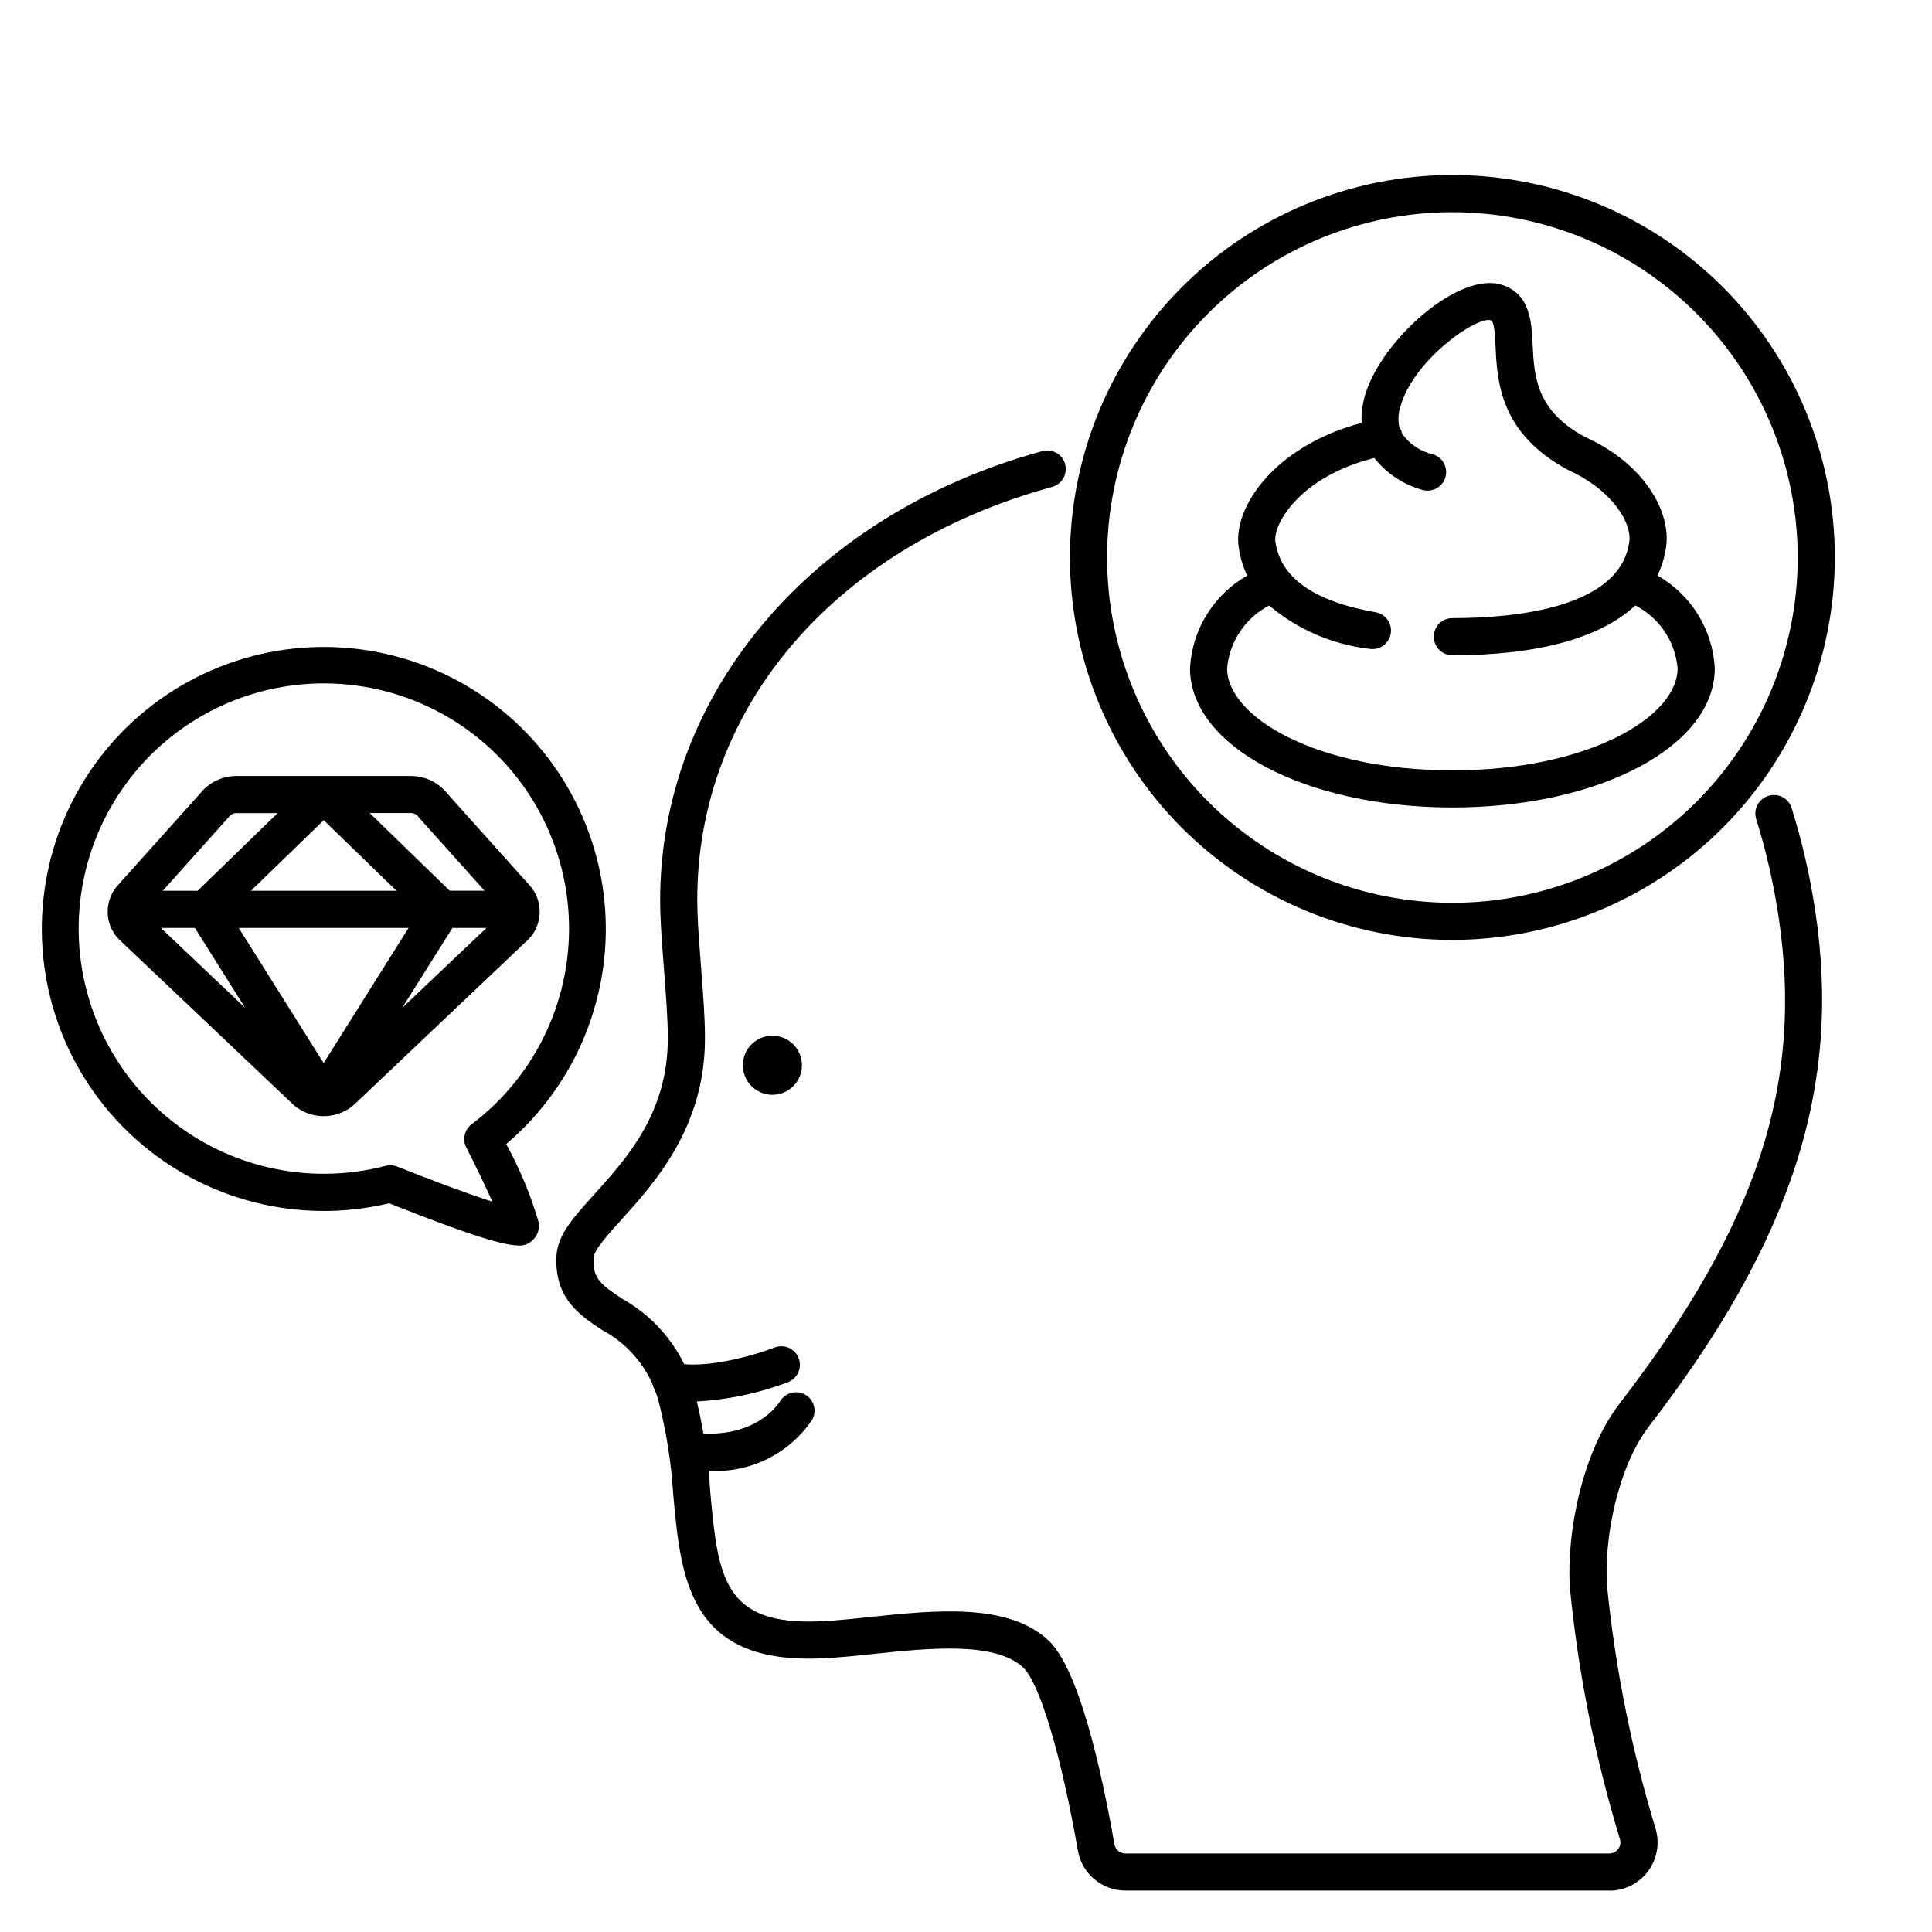
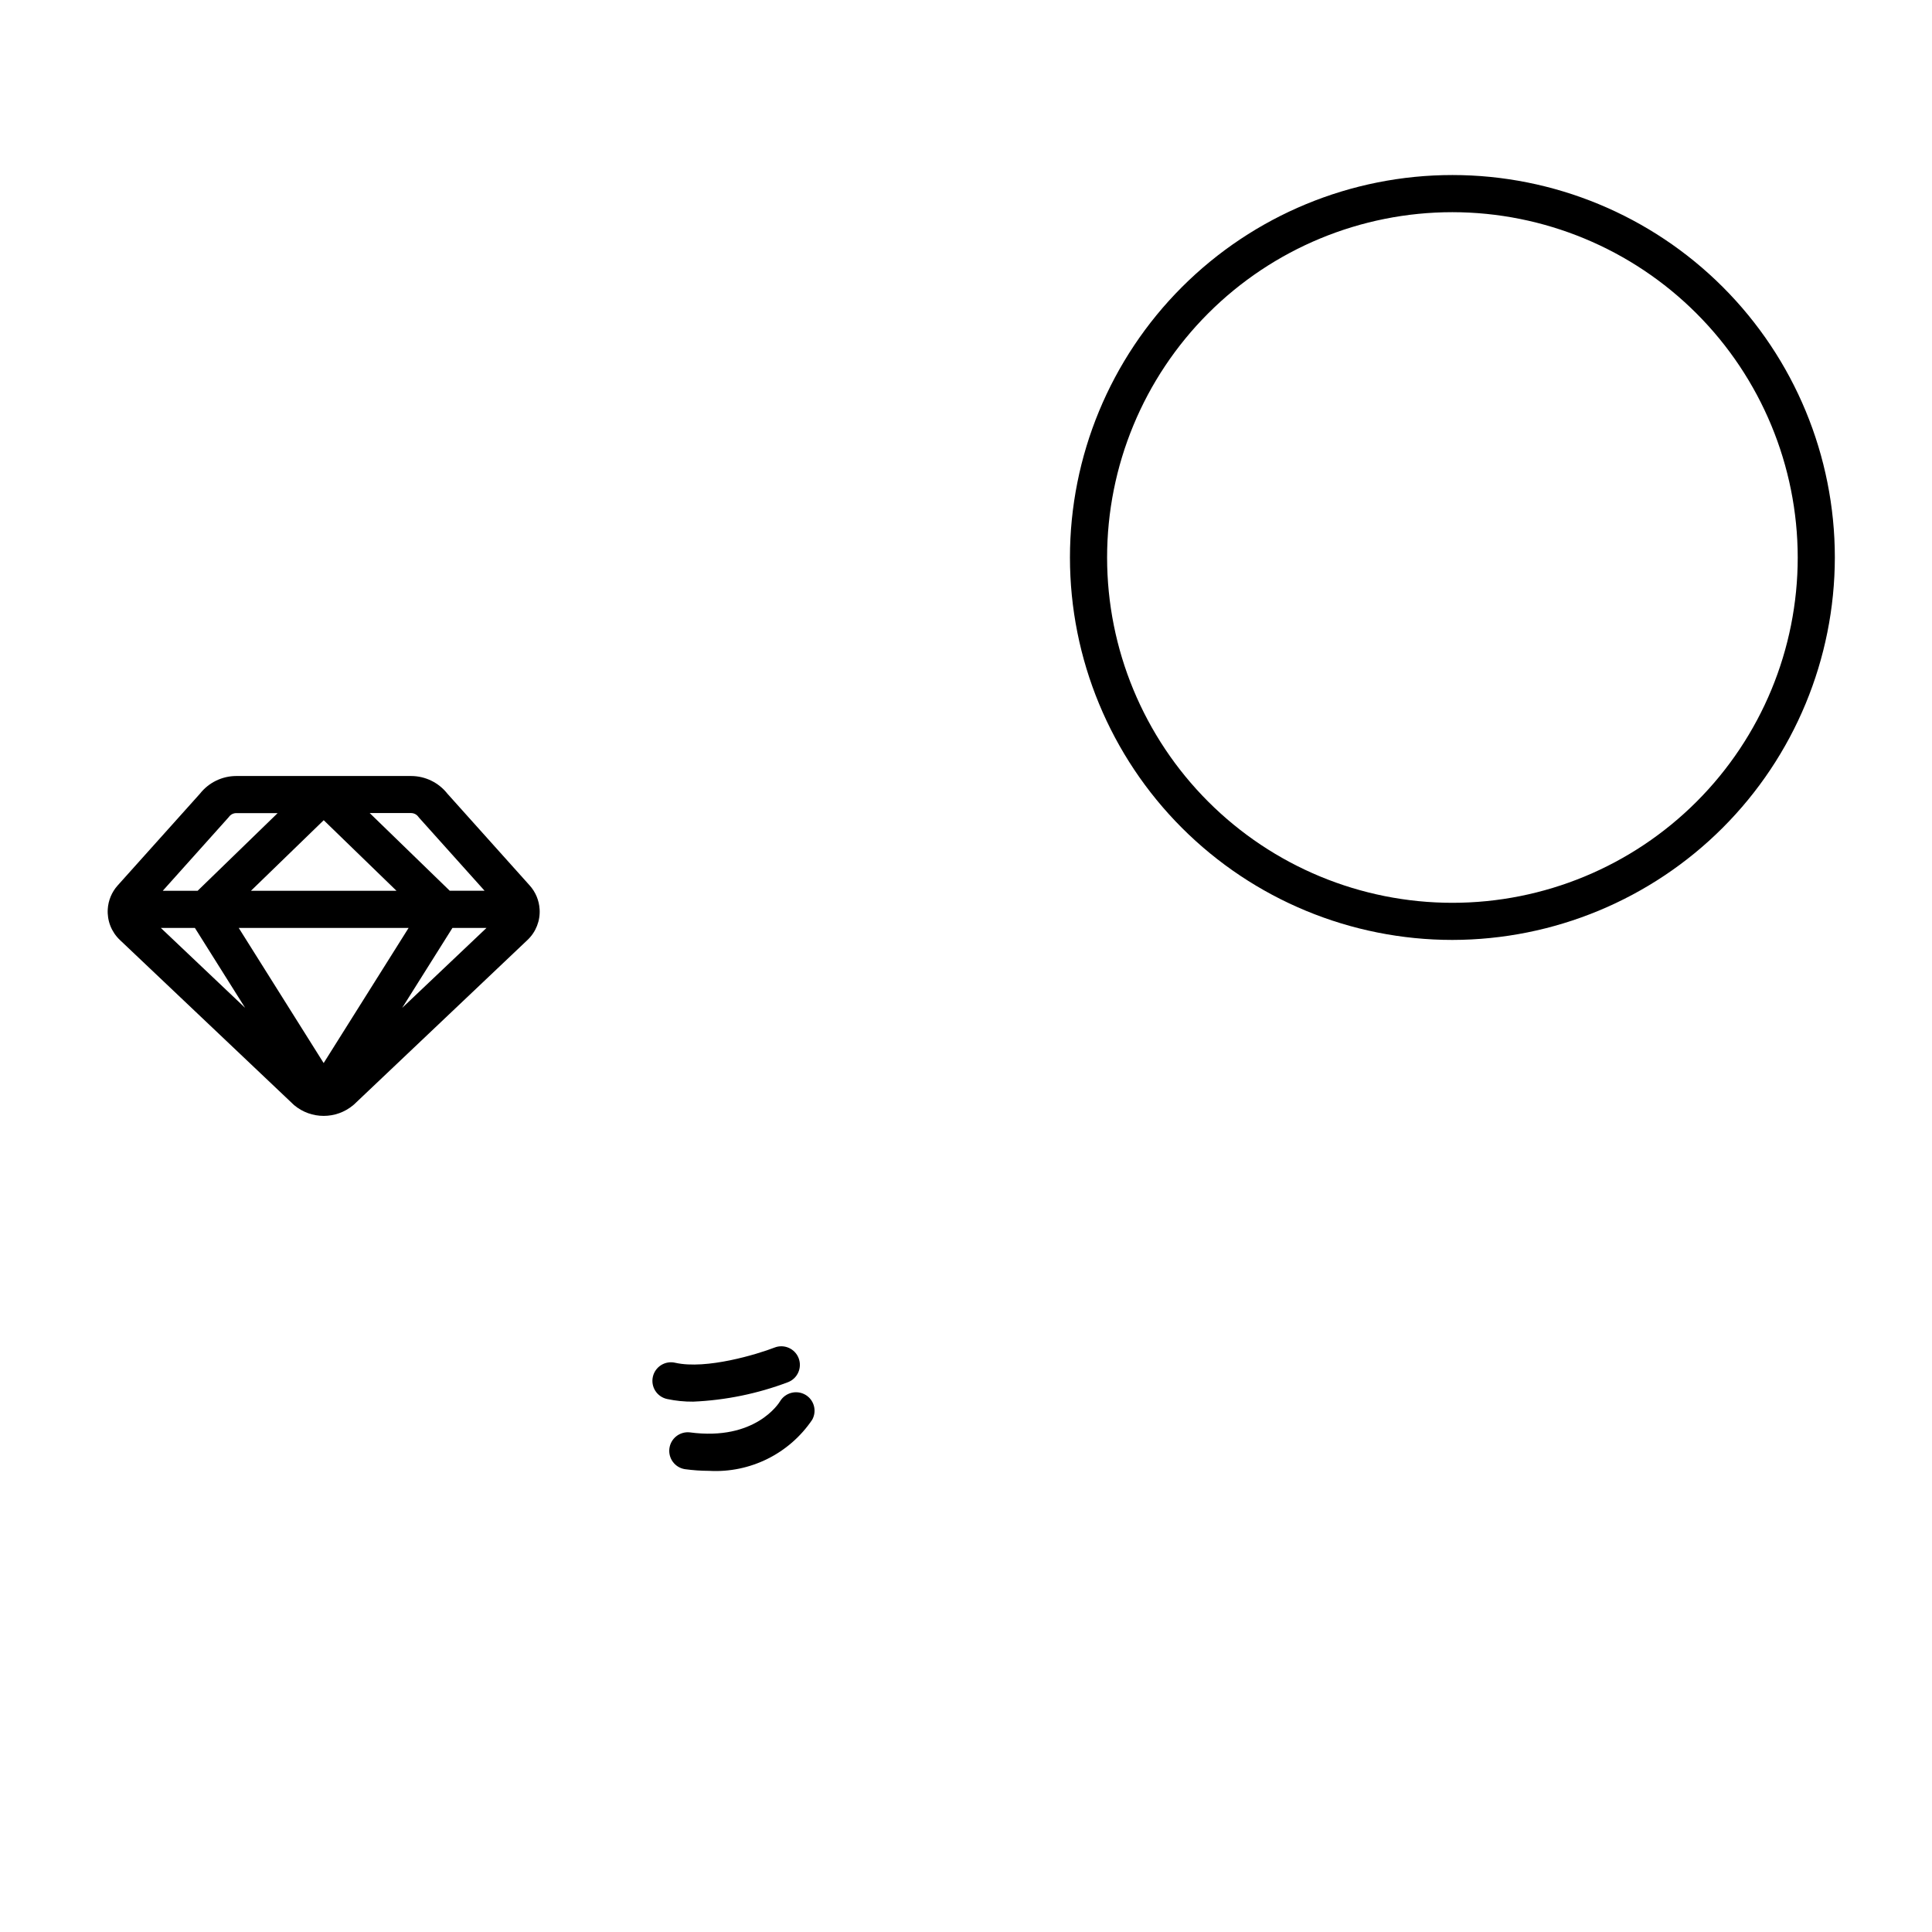
<svg xmlns="http://www.w3.org/2000/svg" fill="#000000" width="800px" height="800px" version="1.1" viewBox="144 144 512 512">
  <g>
-     <path d="m570.46 645.02h-128.19c-6.219 0.016-11.543-4.449-12.617-10.578-4.445-25.422-10.148-44.477-14.531-48.559-7.477-6.949-25.242-5.086-39.512-3.582-4.844 0.512-9.418 0.992-13.516 1.156-35.492 1.824-37.629-21.035-39.66-43.16l-0.004 0.004c-0.508-8.512-1.836-16.953-3.965-25.211-2.195-7.977-7.574-14.707-14.875-18.605-5.961-3.938-12.715-8.379-12.117-19.699 0.285-5.512 4.559-10.234 9.969-16.227 8.684-9.613 19.488-21.57 19.535-41.238 0.02-5.117-0.512-11.957-1.027-18.574-0.414-5.367-0.812-10.438-0.945-14.801-1.75-56.129 38.871-105.3 101.1-122.36 1.266-0.383 2.637-0.238 3.797 0.402 1.16 0.645 2.012 1.727 2.363 3.004 0.352 1.277 0.172 2.644-0.496 3.789-0.672 1.145-1.773 1.969-3.059 2.289-58.648 16.086-95.496 60.273-93.871 112.57 0.129 4.133 0.516 9.094 0.922 14.348 0.531 6.812 1.082 13.859 1.059 19.363-0.059 23.434-13.305 38.102-22.074 47.805-3.445 3.805-7.34 8.129-7.445 10.148-0.281 5.414 1.758 7.047 7.711 10.965l-0.004-0.004c9.246 5.191 16.047 13.848 18.895 24.059 2.312 8.863 3.762 17.934 4.328 27.074 2.043 22.195 3.277 35.59 29.414 34.242 3.832-0.152 8.266-0.621 12.934-1.113 17.105-1.801 36.484-3.84 47.23 6.164 7.961 7.402 13.926 33.484 17.523 54.066h0.004c0.254 1.414 1.488 2.441 2.922 2.434h128.19c0.938 0.008 1.824-0.43 2.387-1.18 0.562-0.734 0.738-1.691 0.469-2.574-6.617-21.762-11.062-44.121-13.277-66.758-0.926-14.512 3.305-35.91 13.184-48.723 36.605-47.48 48.805-84.871 42.117-129.08h-0.004c-1.305-8.77-3.289-17.426-5.938-25.887-0.754-2.566 0.684-5.269 3.238-6.074 2.551-0.809 5.281 0.574 6.141 3.106 2.809 8.953 4.914 18.109 6.297 27.387 7.039 46.527-6.133 87.379-44.043 136.55-8.301 10.777-11.941 29.734-11.16 42.117 2.176 21.914 6.5 43.562 12.91 64.629 1.121 3.867 0.359 8.039-2.062 11.254-2.422 3.219-6.219 5.109-10.242 5.102z" />
    <path d="m327.71 515.45c-2.312 0.023-4.621-0.211-6.887-0.691-1.293-0.266-2.426-1.039-3.141-2.148-0.719-1.109-0.957-2.461-0.668-3.75 0.289-1.289 1.082-2.406 2.203-3.102 1.121-0.695 2.477-0.914 3.762-0.602 8.246 1.848 21.777-2.289 26.297-4.043h-0.004c2.535-0.984 5.387 0.273 6.371 2.805 0.984 2.535-0.27 5.387-2.805 6.371-8.047 3.047-16.531 4.789-25.129 5.16z" />
-     <path d="m356.52 426.3c0 4.32-3.504 7.828-7.828 7.828-4.324 0-7.828-3.508-7.828-7.828 0-4.324 3.504-7.832 7.828-7.832 4.324 0 7.828 3.508 7.828 7.832" />
    <path d="m331.94 533.79c-2.16-0.004-4.312-0.156-6.453-0.449-2.629-0.426-4.441-2.867-4.086-5.508 0.352-2.641 2.742-4.519 5.391-4.242 17.414 2.344 23.668-7.797 23.926-8.23 1.387-2.305 4.356-3.082 6.691-1.75 2.332 1.34 3.144 4.309 1.824 6.648-6.086 9-16.449 14.137-27.293 13.531z" />
-     <path d="m287 385.01v-0.059c-0.137-2.324-1.055-4.535-2.609-6.273l-21.82-24.336c-2.32-2.953-5.867-4.684-9.625-4.691h-46.34c-3.754 0.008-7.301 1.738-9.621 4.691l-21.82 24.332c-1.547 1.738-2.469 3.945-2.609 6.266v0.074c-0.191 3.055 0.977 6.039 3.199 8.148l46.172 43.773c4.539 3.816 11.164 3.816 15.703 0 0.078-0.066 0.152-0.129 0.227-0.199l45.945-43.57 0.004-0.004c2.223-2.106 3.394-5.094 3.195-8.152zm-91.352 4.898 13.316 21.188-22.344-21.188zm56.637 0-22.512 35.816-22.508-35.816zm-41.781-9.84 19.285-18.703 19.285 18.703zm53.398 9.84h9.027l-22.352 21.195zm-9.055-29.469c0.086 0.113 0.172 0.223 0.27 0.328l17.297 19.285h-9.234l-21.207-20.582h10.973c0.75 0.008 1.457 0.367 1.906 0.969zm-50.422 0.328h0.004c0.098-0.105 0.188-0.215 0.273-0.328 0.449-0.598 1.156-0.949 1.902-0.953h10.973l-21.207 20.582h-9.238z" />
+     <path d="m287 385.01v-0.059c-0.137-2.324-1.055-4.535-2.609-6.273l-21.82-24.336c-2.32-2.953-5.867-4.684-9.625-4.691h-46.34c-3.754 0.008-7.301 1.738-9.621 4.691l-21.82 24.332c-1.547 1.738-2.469 3.945-2.609 6.266c-0.191 3.055 0.977 6.039 3.199 8.148l46.172 43.773c4.539 3.816 11.164 3.816 15.703 0 0.078-0.066 0.152-0.129 0.227-0.199l45.945-43.57 0.004-0.004c2.223-2.106 3.394-5.094 3.195-8.152zm-91.352 4.898 13.316 21.188-22.344-21.188zm56.637 0-22.512 35.816-22.508-35.816zm-41.781-9.84 19.285-18.703 19.285 18.703zm53.398 9.84h9.027l-22.352 21.195zm-9.055-29.469c0.086 0.113 0.172 0.223 0.27 0.328l17.297 19.285h-9.234l-21.207-20.582h10.973c0.75 0.008 1.457 0.367 1.906 0.969zm-50.422 0.328h0.004c0.098-0.105 0.188-0.215 0.273-0.328 0.449-0.598 1.156-0.949 1.902-0.953h10.973l-21.207 20.582h-9.238z" />
    <path d="m528.9 393.09c-26.879 0-52.66-10.676-71.668-29.684-19.004-19.008-29.684-44.789-29.684-71.668 0-26.879 10.68-52.66 29.684-71.668 19.008-19.008 44.789-29.684 71.668-29.684 26.879 0 52.66 10.676 71.668 29.684 19.008 19.008 29.684 44.789 29.684 71.668-0.031 26.871-10.719 52.633-29.719 71.633s-44.762 29.688-71.633 29.719zm0-192.86c-24.27 0-47.547 9.645-64.707 26.805-17.16 17.164-26.801 40.441-26.801 64.711 0 24.27 9.645 47.547 26.805 64.707 17.164 17.16 40.438 26.801 64.707 26.801 24.273 0 47.547-9.641 64.711-26.805 17.16-17.16 26.801-40.438 26.801-64.707-0.027-24.262-9.676-47.523-26.832-64.68-17.16-17.156-40.422-26.805-64.684-26.832z" />
-     <path d="m583.24 296.51c1.199-2.492 1.988-5.16 2.336-7.902 1.094-8.66-5.262-21.422-21.527-28.812-13.051-6.949-13.492-16.254-13.883-24.465-0.281-5.981-0.633-13.43-8.117-15.844-11.293-3.66-31.438 14.188-36.082 28.562h0.004c-0.859 2.582-1.242 5.301-1.129 8.02-23.223 6.18-33.906 22.367-32.621 32.539h-0.004c0.34 2.75 1.113 5.426 2.297 7.93-8.895 5.07-14.602 14.309-15.152 24.531 0 20.707 30.547 36.922 69.539 36.922 38.988 0 69.539-16.215 69.539-36.922h-0.004c-0.551-10.238-6.277-19.496-15.195-24.559zm-54.344 51.641c-35.707 0-59.699-14-59.699-27.082h0.004c0.629-7.078 4.832-13.34 11.141-16.602 7.523 6.348 16.754 10.34 26.535 11.477 0.281 0.047 0.566 0.07 0.852 0.07 2.547-0.008 4.668-1.961 4.887-4.5s-1.539-4.824-4.047-5.266c-16.426-2.863-25.367-9.211-26.586-18.871-0.566-4.519 6.539-17.09 26.23-22.008l-0.004 0.004c3.211 4.059 7.617 7 12.594 8.414 2.586 0.84 5.363-0.578 6.199-3.164 0.836-2.586-0.582-5.363-3.168-6.199-3.356-0.742-6.312-2.715-8.289-5.531v-0.039c-0.121-0.645-0.371-1.262-0.738-1.809-0.363-1.859-0.227-3.785 0.395-5.574 3.664-12.305 20.055-23.617 23.816-22.621 0.934 0.301 1.121 2.945 1.312 6.941 0.441 9.203 1.098 23.105 19.355 32.824 12.055 5.488 16.68 14.273 16.117 18.762-2.238 17.77-30.359 20.43-46.918 20.43-2.719 0-4.918 2.203-4.918 4.922 0 2.715 2.199 4.918 4.918 4.918 22.797 0 39.301-4.609 48.496-13.215v0.004c6.34 3.254 10.57 9.531 11.203 16.633 0.012 13.082-23.98 27.082-59.688 27.082z" />
-     <path d="m281.52 474.07c-3.715 0-11.992-2.266-34.387-11.191h0.004c-23.953 5.711-49.176-0.746-67.441-17.258-18.266-16.512-27.227-40.957-23.957-65.359 3.269-24.406 18.352-45.633 40.316-56.754s48-10.711 69.605 1.102c21.602 11.812 36.004 33.504 38.5 58 2.496 24.492-7.234 48.645-26.012 64.57 3.672 6.684 6.59 13.75 8.707 21.078 0.141 1.801-0.617 3.555-2.023 4.688-0.914 0.797-2.102 1.199-3.312 1.125zm-34.039-21.254c0.629 0 1.25 0.121 1.832 0.355 8.66 3.469 18.594 7.16 25.156 9.293-1.863-4.227-4.461-9.629-6.887-14.355h-0.004c-1.09-2.125-0.5-4.731 1.406-6.172 17.32-13.082 26.969-33.949 25.711-55.621-1.258-21.668-13.254-41.277-31.973-52.27-18.719-10.988-41.688-11.906-61.223-2.445-19.535 9.461-33.059 28.055-36.039 49.555-2.984 21.5 4.969 43.07 21.191 57.492s38.574 19.789 59.578 14.309c0.414-0.105 0.84-0.16 1.266-0.156z" />
  </g>
</svg>